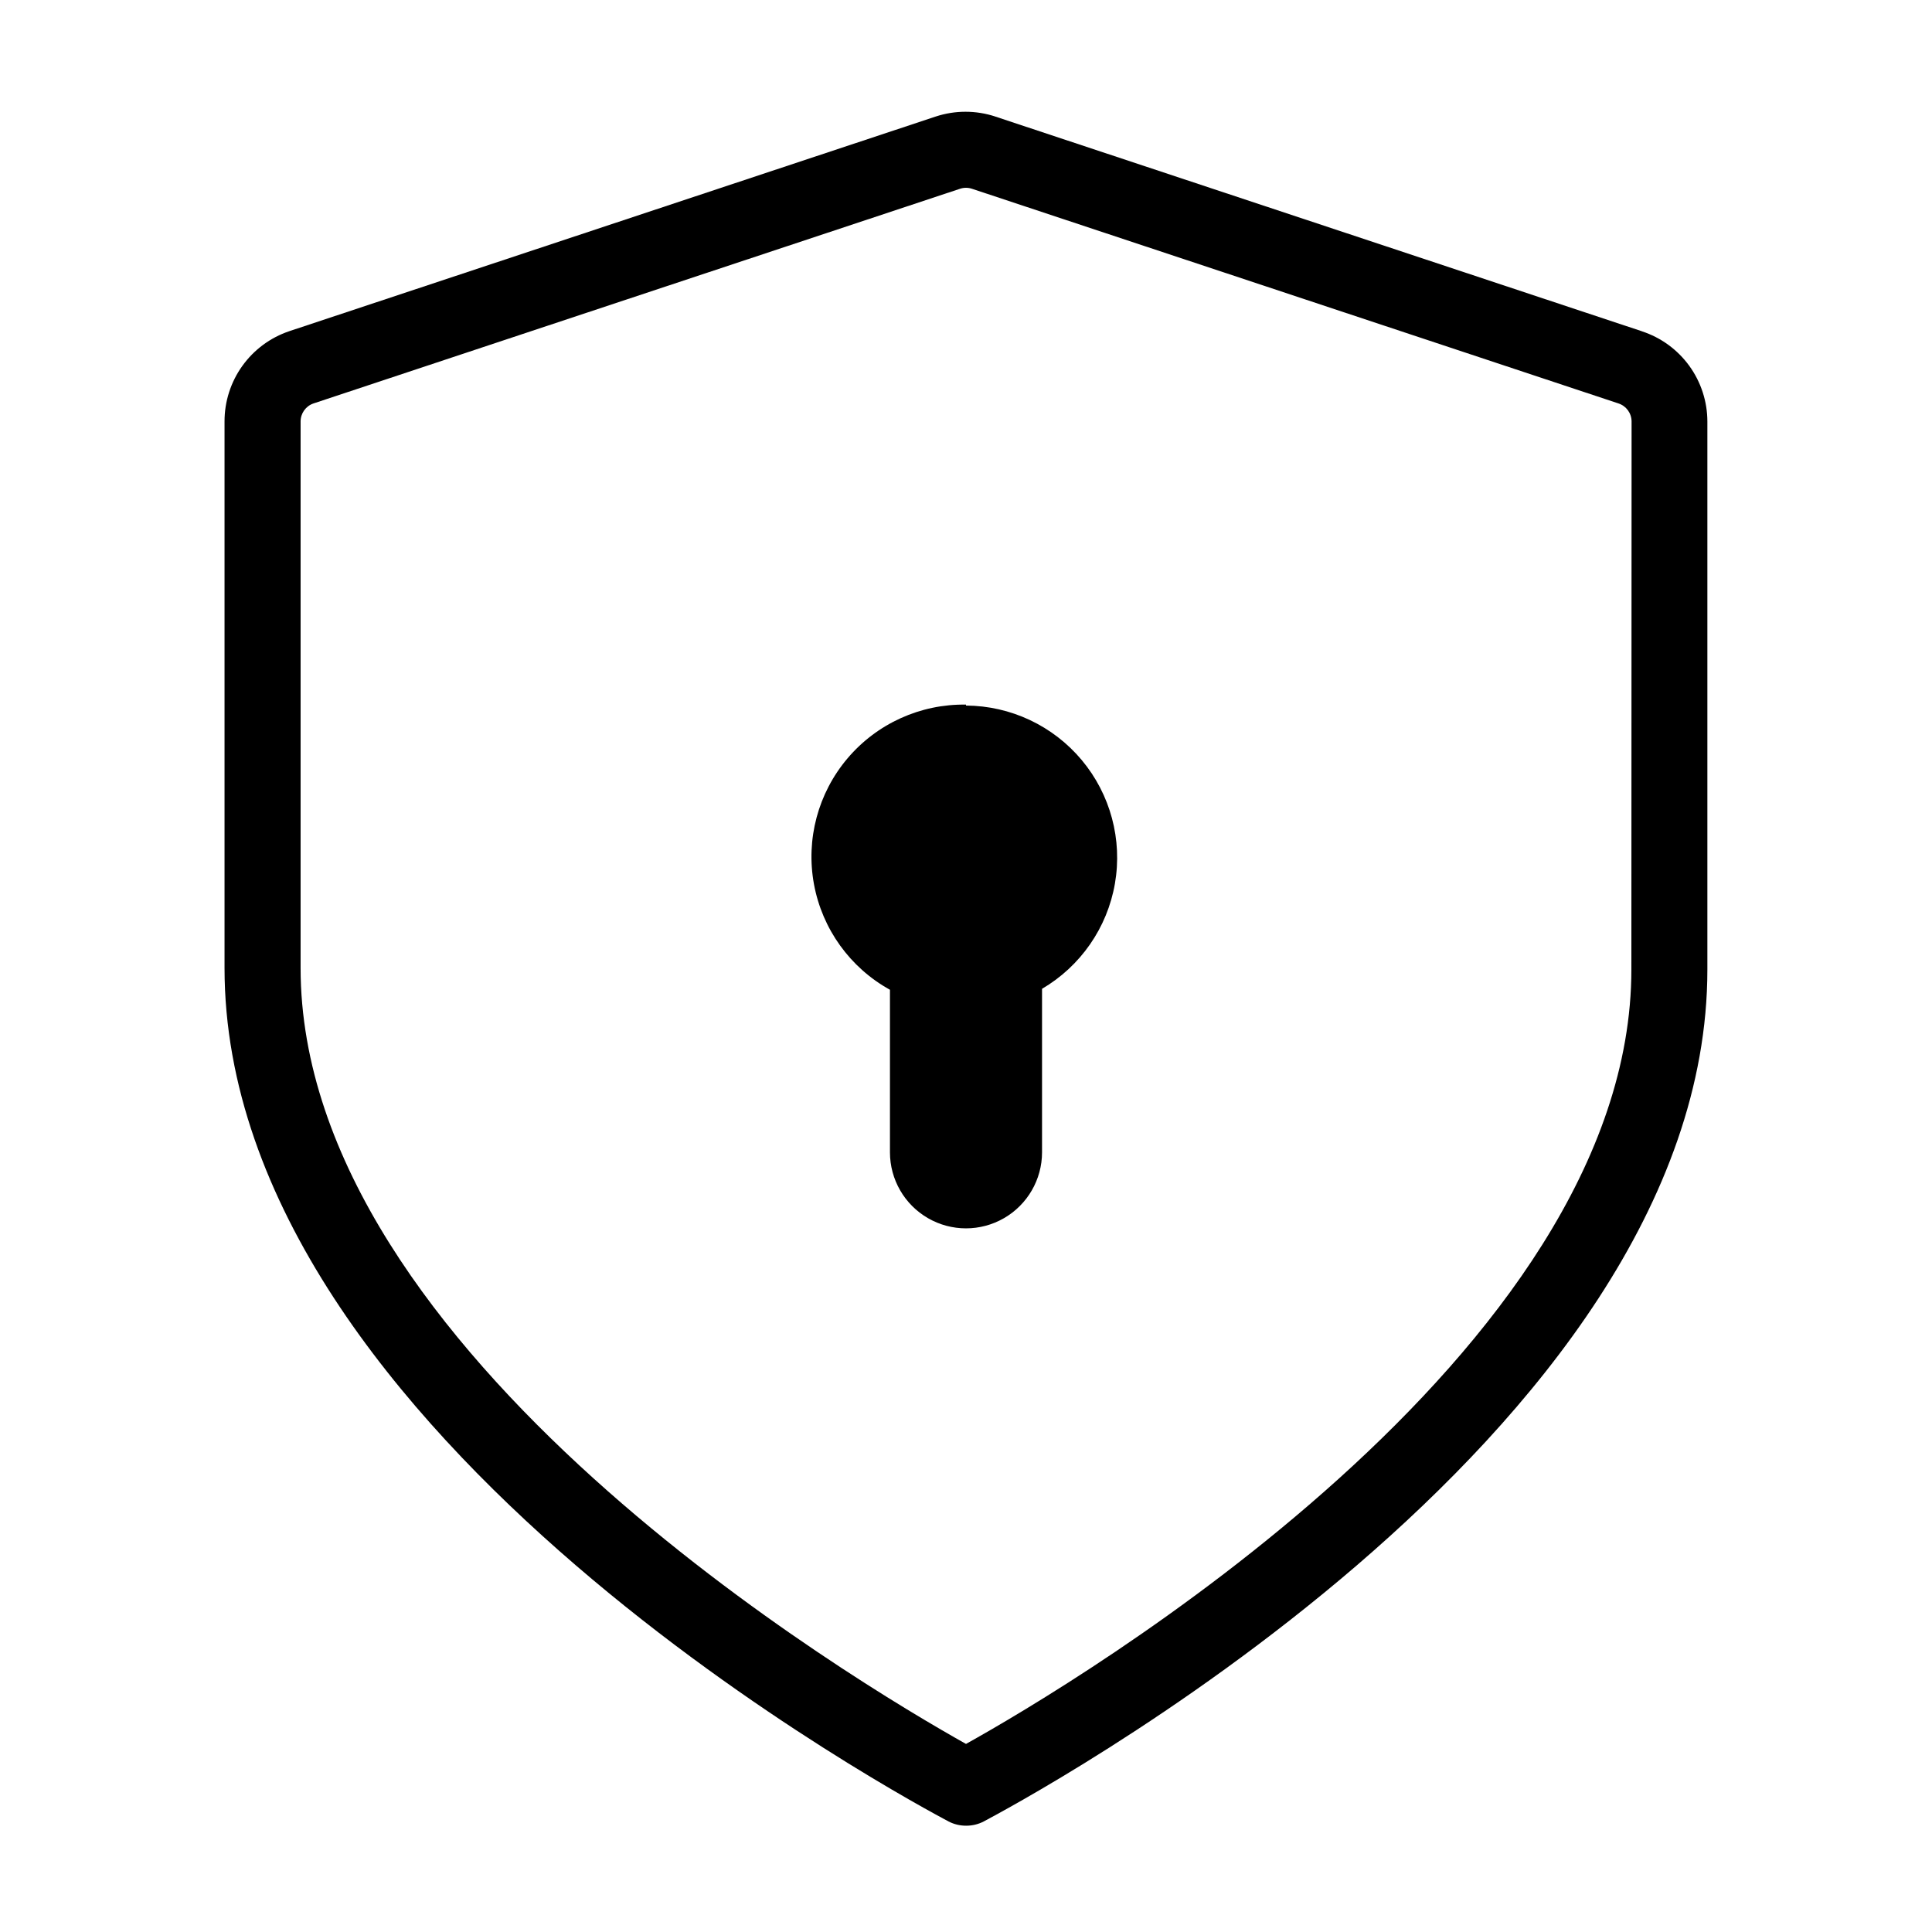
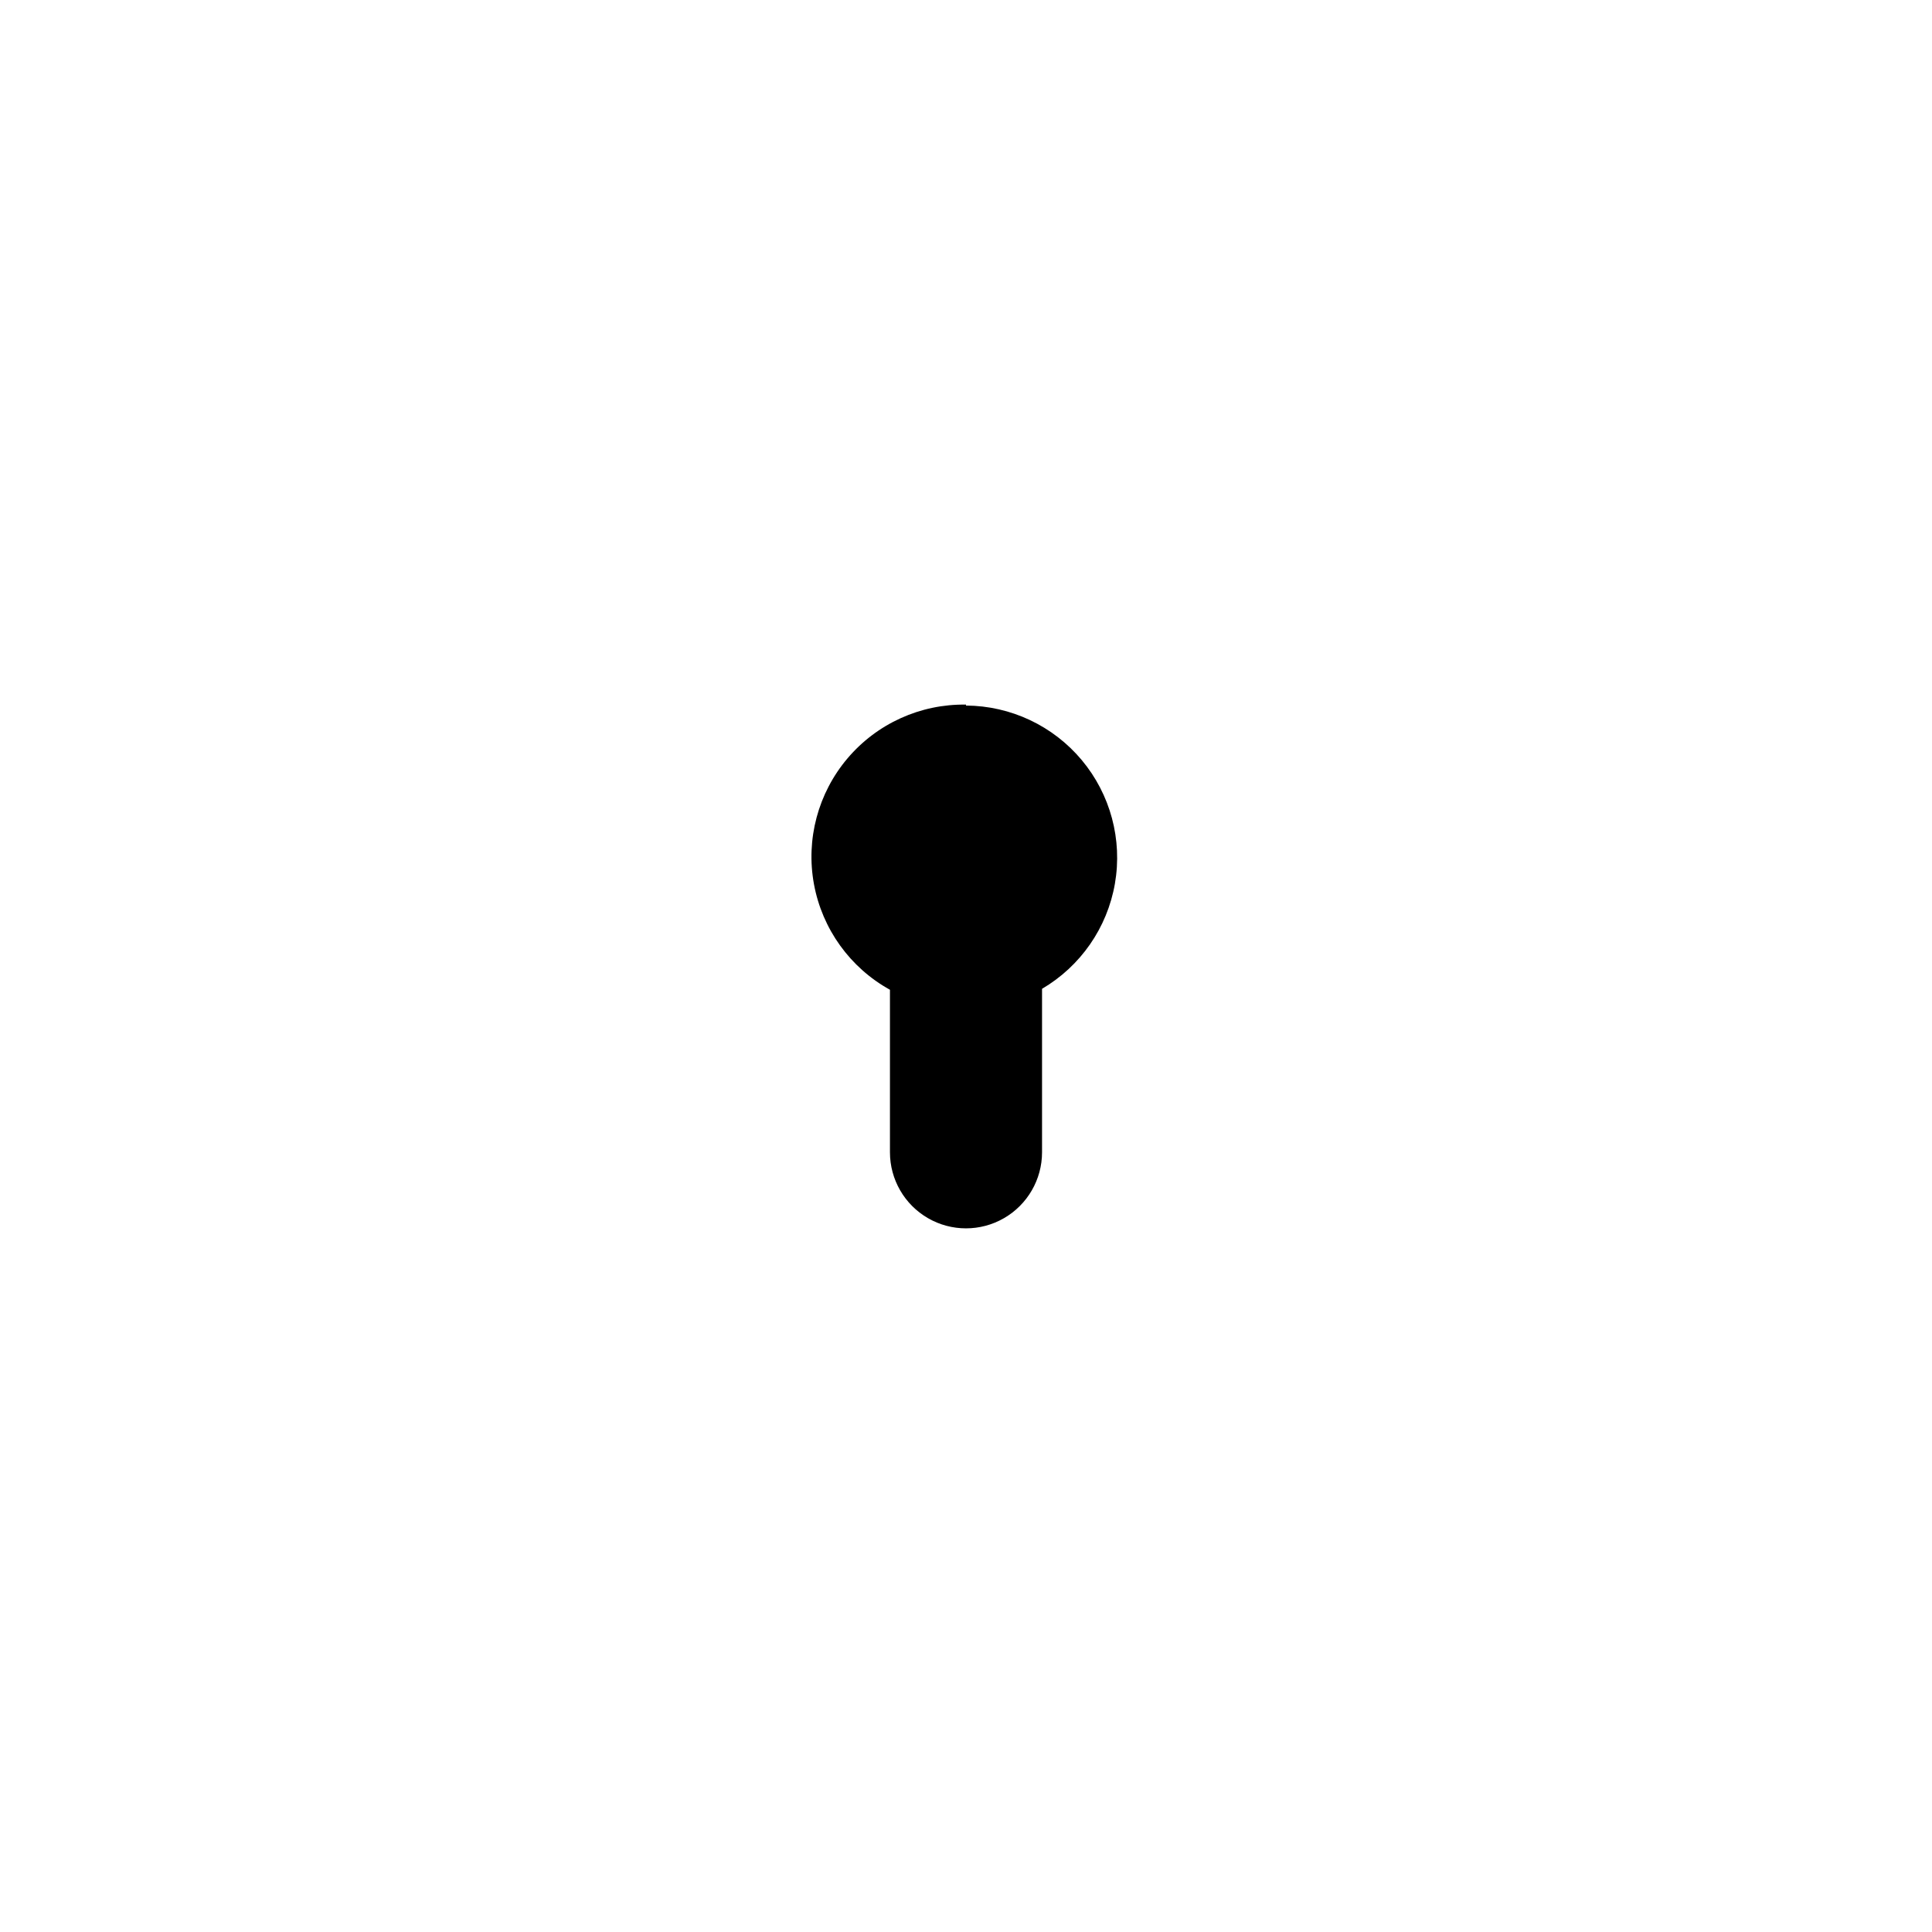
<svg xmlns="http://www.w3.org/2000/svg" fill="#000000" width="800px" height="800px" version="1.1" viewBox="144 144 512 512">
  <g>
-     <path d="m579.1 231.78-171.3-56.879 0.004-0.004c-5.152-1.707-10.719-1.707-15.871 0l-171.3 56.879v0.004c-5 1.688-9.348 4.91-12.422 9.203s-4.719 9.445-4.707 14.727v144.8c0 124.59 184.04 221.98 191.9 226.21 1.434 0.738 3.023 1.117 4.637 1.109 1.609 0.008 3.199-0.371 4.633-1.109 7.859-4.231 191.8-101.41 191.8-225.8v-145.2c-0.004-5.312-1.688-10.488-4.809-14.785-3.121-4.297-7.523-7.5-12.574-9.145zm-2.769 169.13c0 101.92-147.82 189.38-176.33 205.25-28.316-15.871-176.34-103.43-176.34-205.66v-144.8c-0.004-2.164 1.375-4.094 3.426-4.785l171.3-56.879c1.047-0.355 2.18-0.355 3.223 0l171.3 56.879c2.07 0.676 3.473 2.606 3.477 4.785z" />
    <path d="m400 330.73c-12.078-0.195-23.602 5.035-31.406 14.25-7.805 9.215-11.066 21.445-8.887 33.324 2.18 11.875 9.57 22.152 20.141 27.996v43.074c0 7.199 3.84 13.852 10.074 17.453 6.234 3.602 13.918 3.602 20.152 0 6.234-3.602 10.078-10.254 10.078-17.453v-43.328c10.223-5.996 17.285-16.191 19.312-27.867 2.027-11.68-1.188-23.656-8.789-32.75-7.606-9.094-18.824-14.379-30.676-14.449z" />
  </g>
</svg>